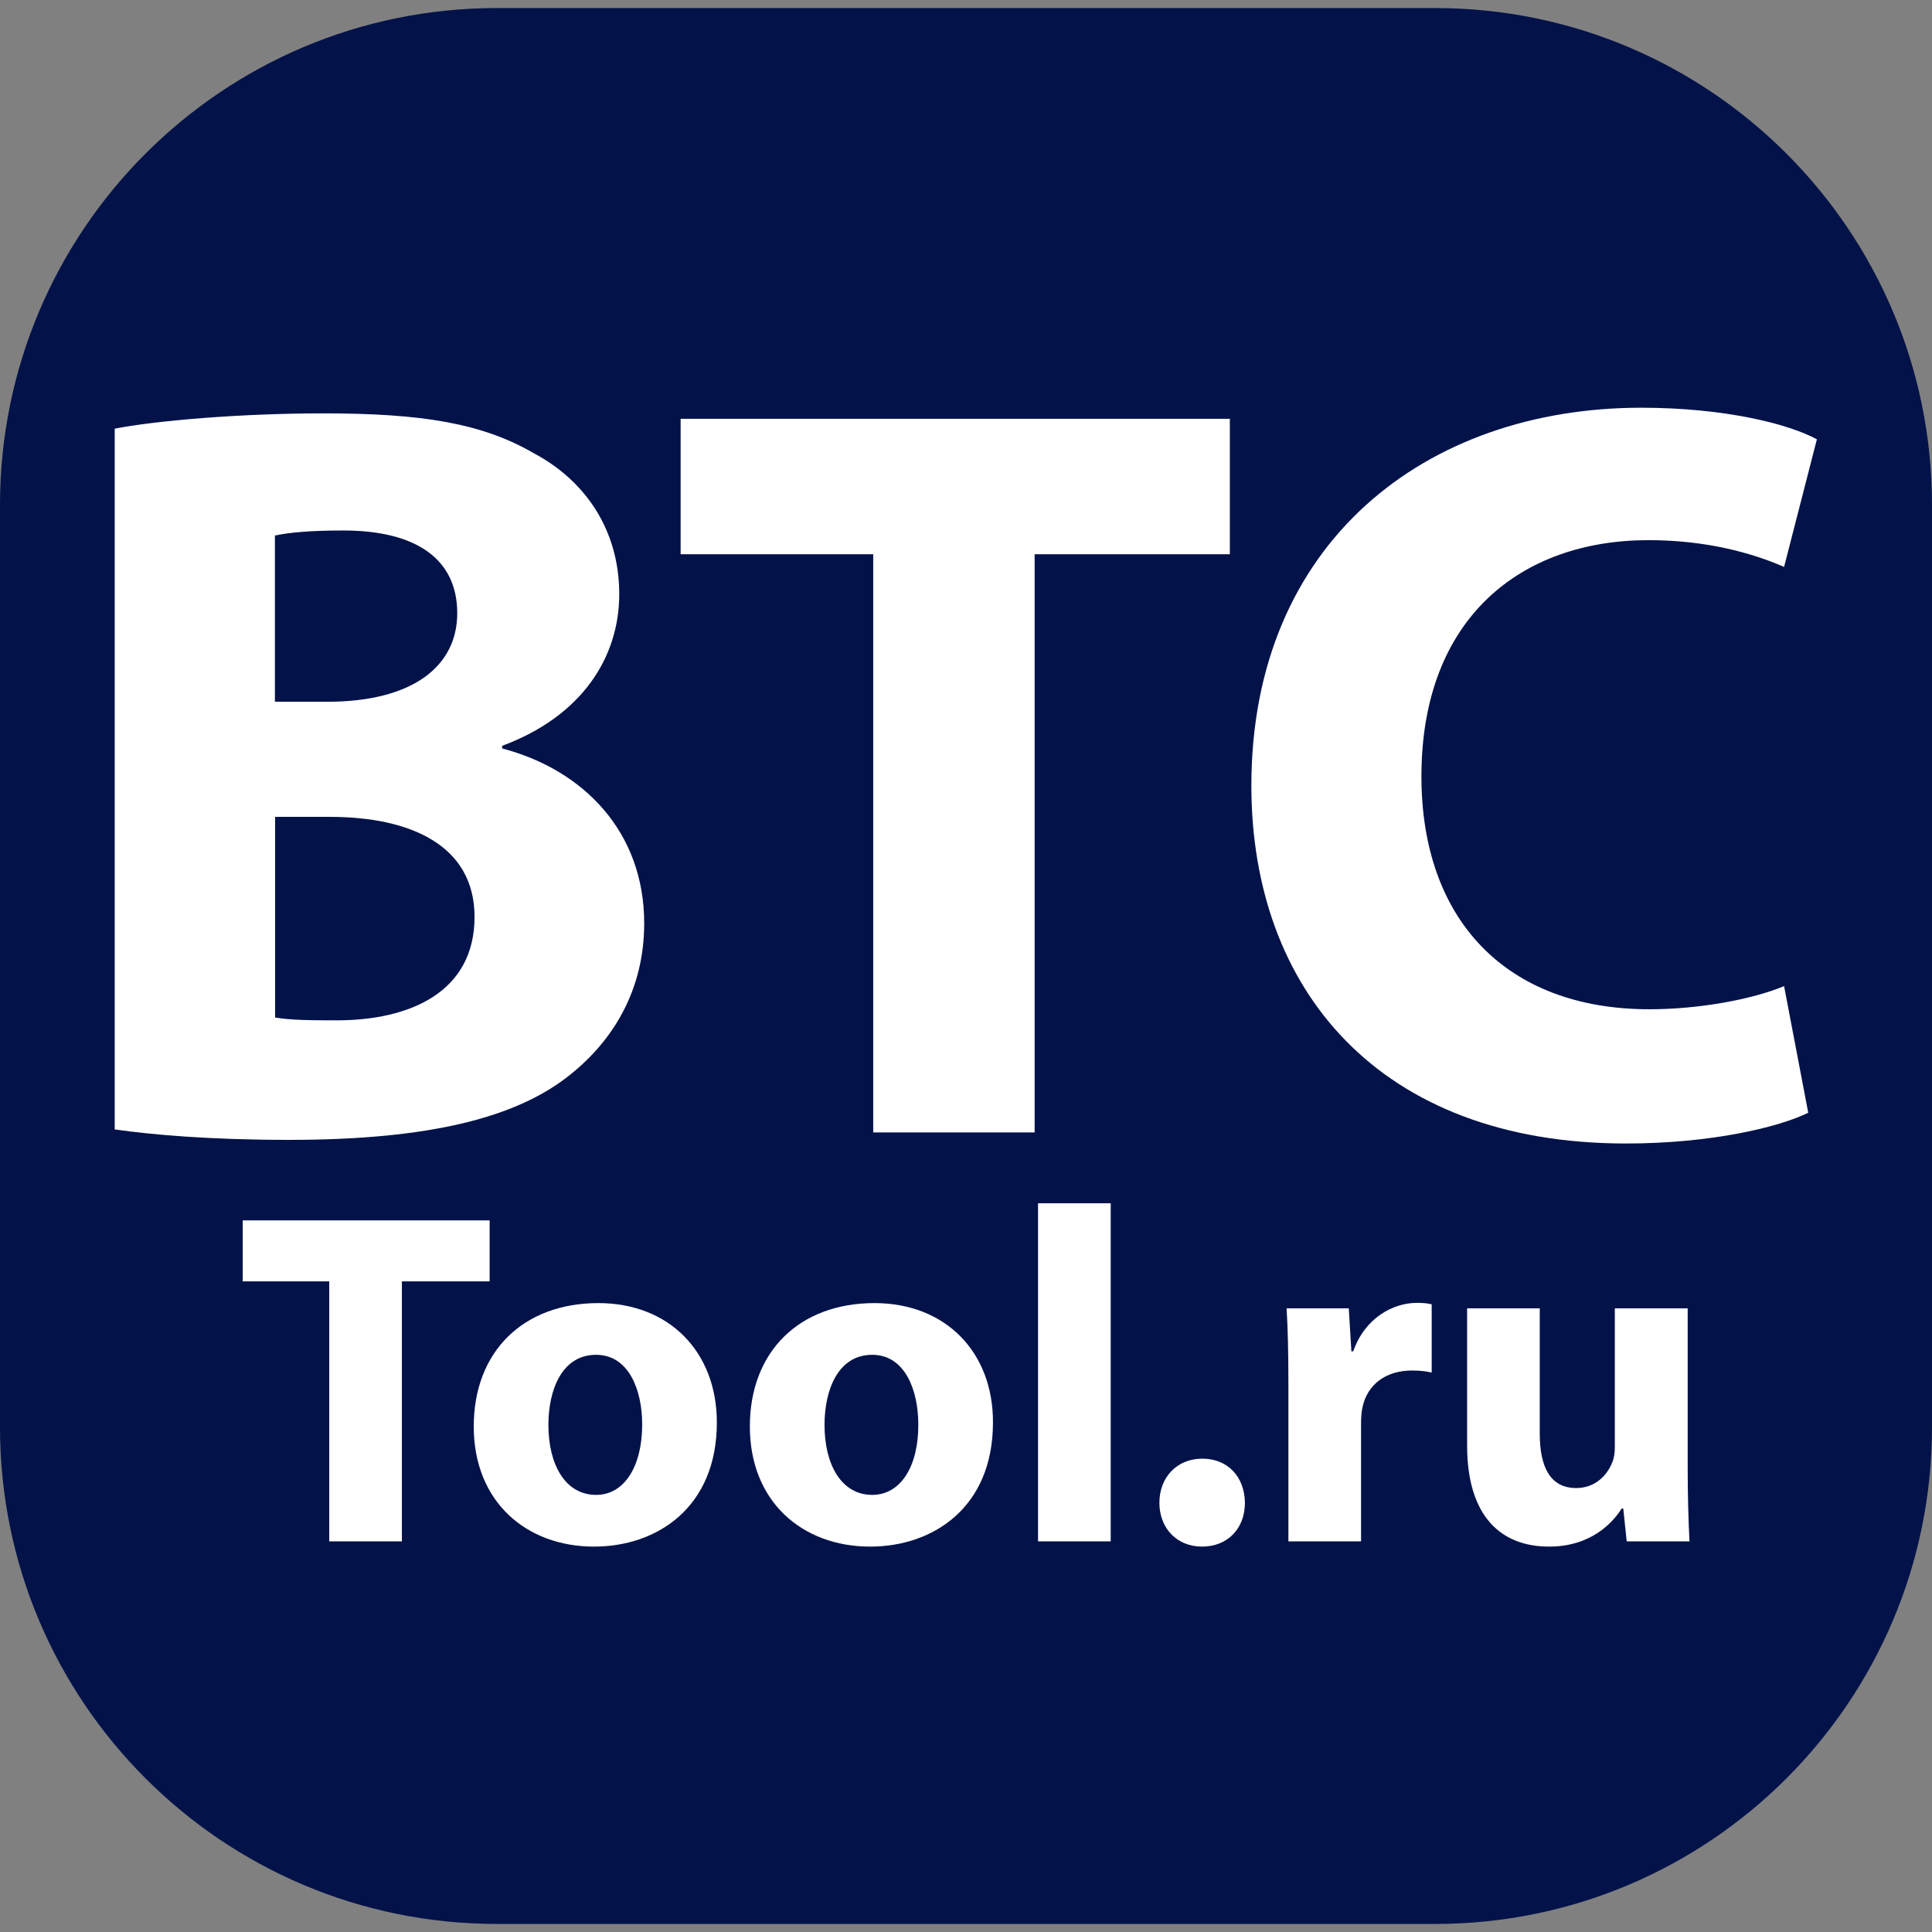
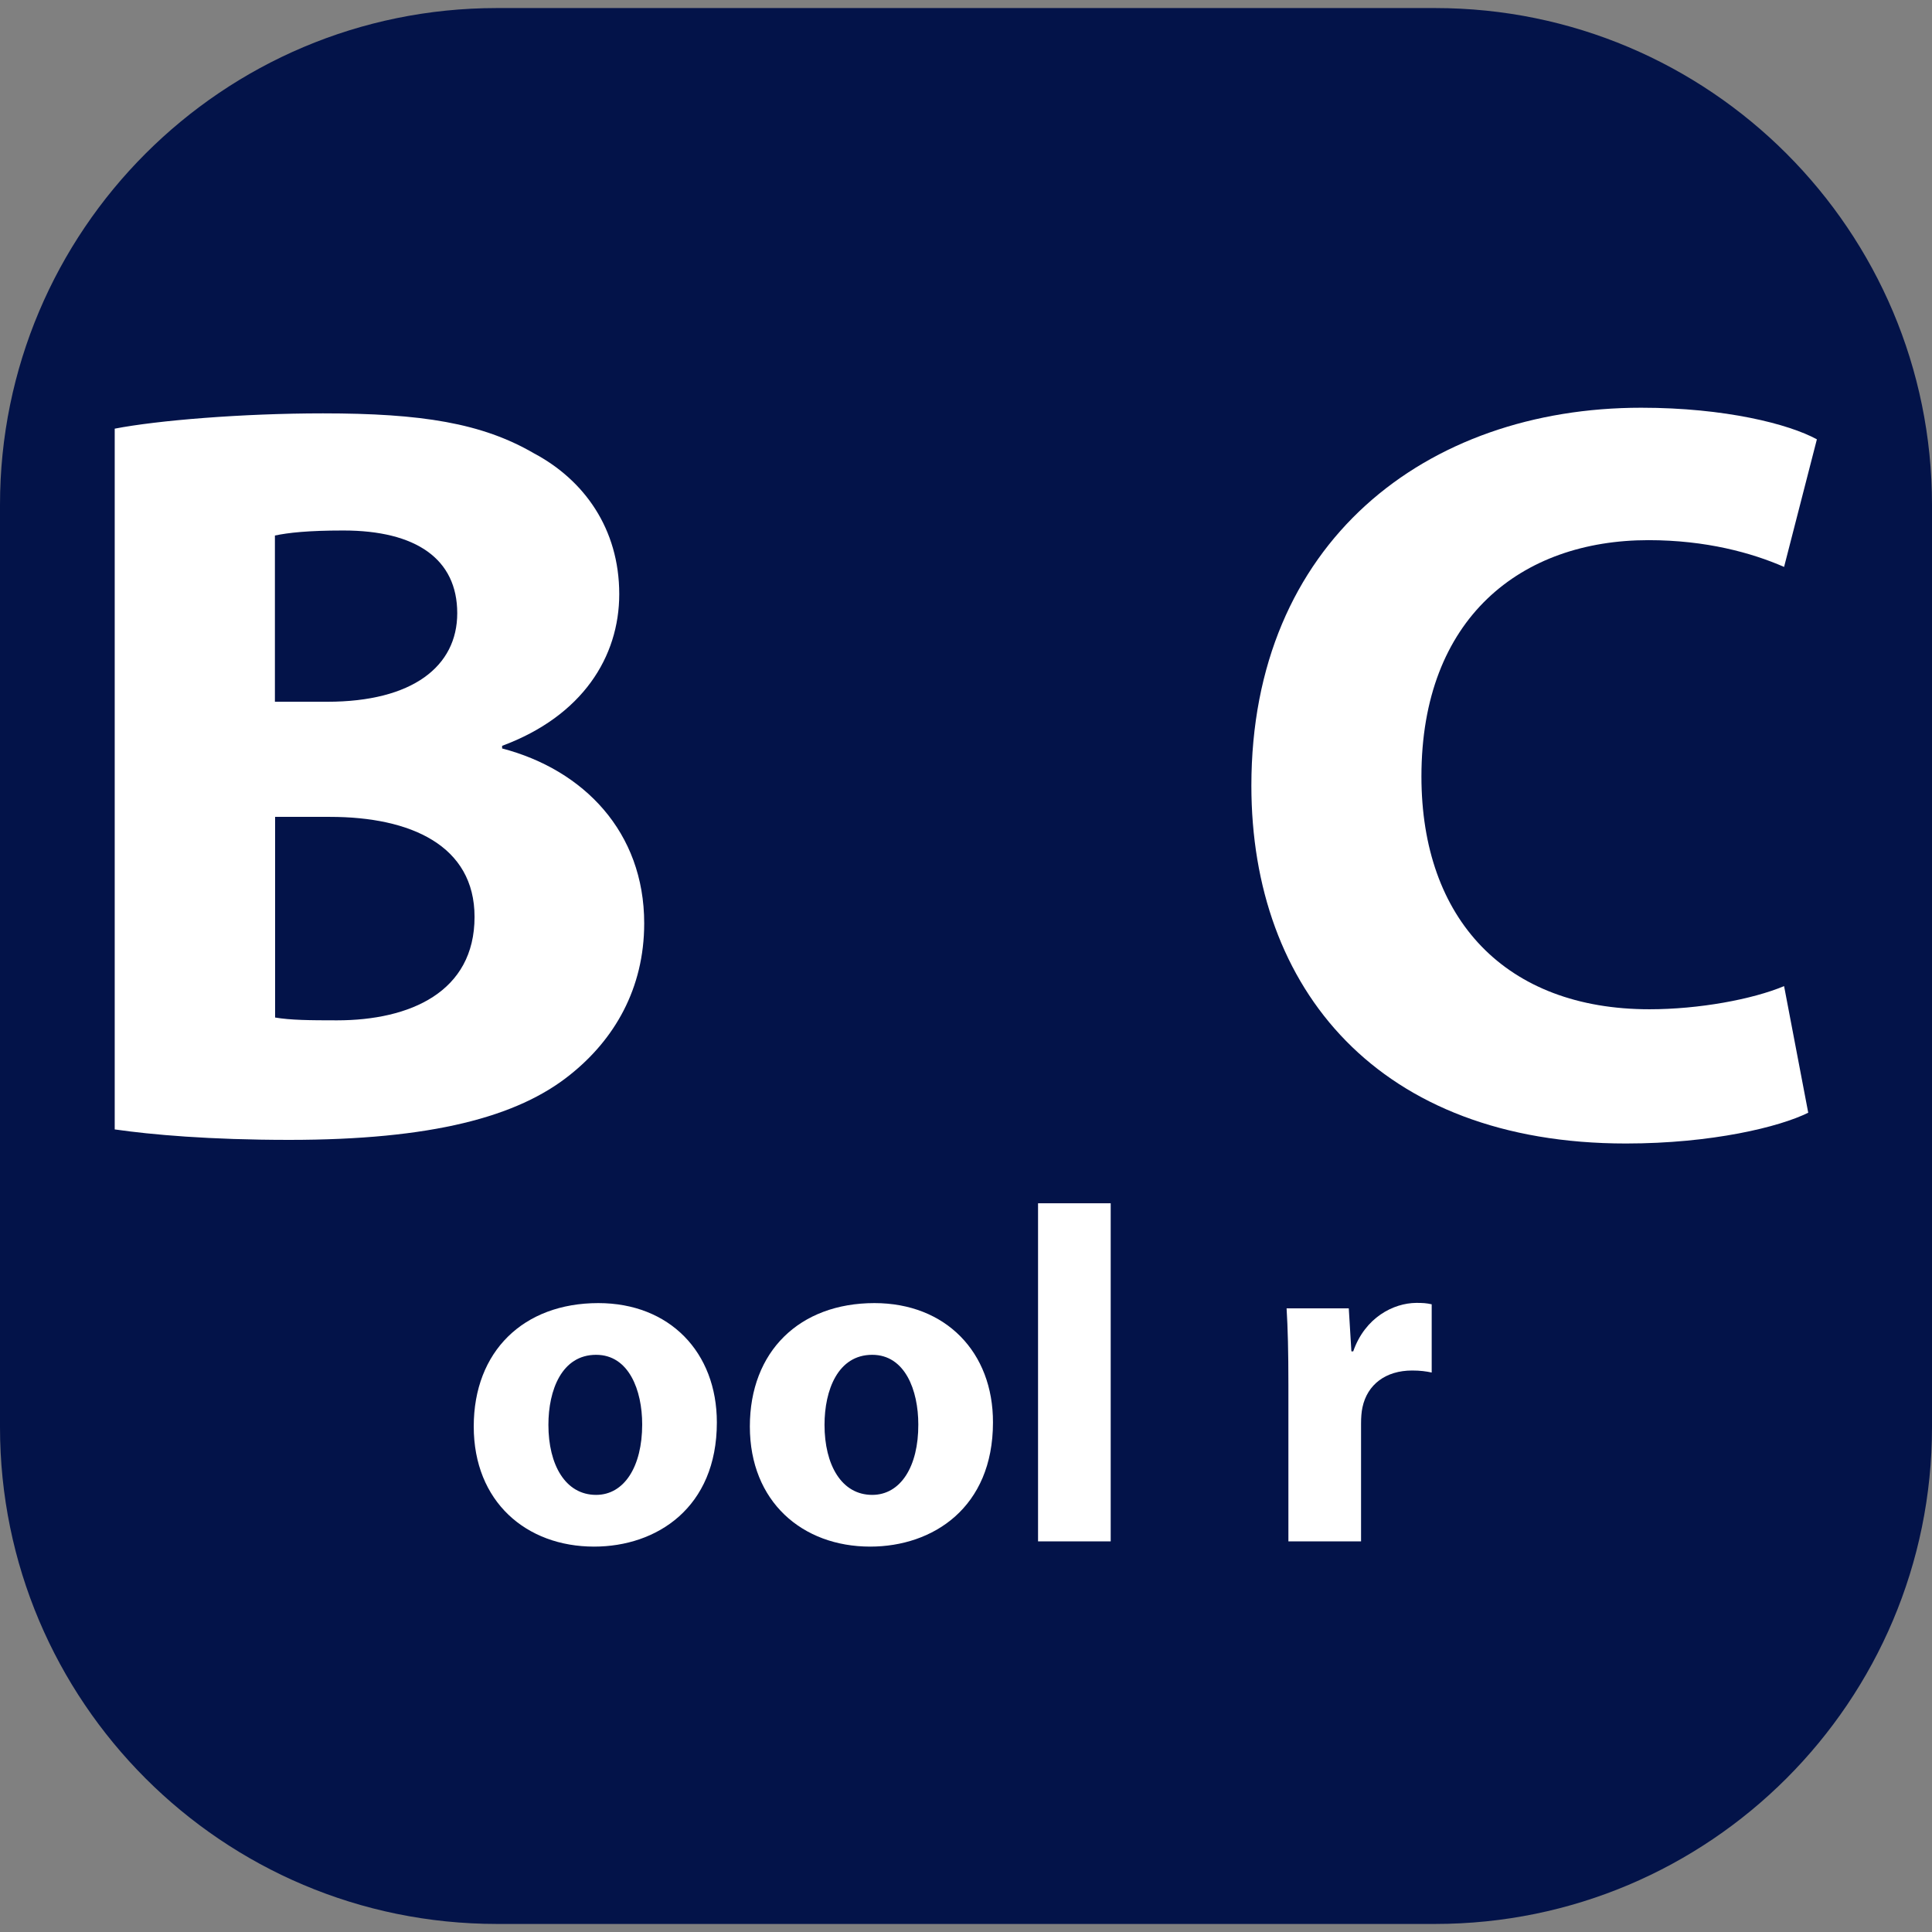
<svg xmlns="http://www.w3.org/2000/svg" version="1.1" id="Слой_1" x="0px" y="0px" viewBox="0 0 960 960" style="enable-background:new 0 0 960 960;" xml:space="preserve">
  <rect x="0" y="0" width="960" height="960" fill="#808080" stroke="none" />
  <style type="text/css">
	.st0{fill:#031349;}
	.st1{fill:#FFFFFF;}
</style>
  <path class="st0" d="M713.1,956H246.9C110.5,956,0,845.4,0,709.1V250.9C0,114.6,110.5,4,246.9,4h466.2C849.5,4,960,114.6,960,250.9  v458.2C960,845.4,849.5,956,713.1,956z" />
-   <polygon class="st1" points="243.3,606.4 120.6,606.4 120.6,636.7 163.6,636.7 163.6,765.9 199.7,765.9 199.7,636.7 243.3,636.7 " />
  <path class="st1" d="M297.3,647.5c-37.2,0-61.9,24-61.9,61.3c0,37.4,26.1,59.7,59.8,59.7c31.1,0,61-19.3,61-61.7  C356.2,671.9,332.7,647.5,297.3,647.5z M296.2,742.8c-15.3,0-23.7-15-23.7-34.8c0-17.2,6.6-34.8,23.7-34.8  c16.3,0,22.9,17.6,22.9,34.6C319.1,728.7,310.2,742.8,296.2,742.8z" />
  <path class="st1" d="M434.5,647.5c-37.2,0-61.9,24-61.9,61.3c0,37.4,26.1,59.7,59.8,59.7c31.1,0,61-19.3,61-61.7  C493.5,671.9,469.9,647.5,434.5,647.5z M433.4,742.8c-15.3,0-23.7-15-23.7-34.8c0-17.2,6.6-34.8,23.7-34.8  c16.3,0,22.9,17.6,22.9,34.6C456.4,728.7,447.5,742.8,433.4,742.8z" />
  <rect x="515.8" y="597.9" class="st1" width="36.1" height="168" />
-   <path class="st1" d="M597.4,724.8c-12.4,0-21.3,9.1-21.3,21.9c0,12.7,8.7,21.8,21.2,21.8c12.8,0,21.3-9.1,21.3-21.8  C618.4,733.6,609.9,724.8,597.4,724.8z" />
  <path class="st1" d="M672.4,671.5h-0.9l-1.3-21.4h-30.9c0.6,10,0.9,21.2,0.9,38.2v77.6h36.1v-58.6c0-2.9,0.2-5.7,0.7-8  c2.4-11.3,11.5-18.3,24.7-18.3c4,0,6.9,0.4,9.7,1v-33.9c-2.7-0.6-4.4-0.7-7.7-0.7C692.4,647.5,678.3,654.6,672.4,671.5z" />
-   <path class="st1" d="M838.5,650.1h-36.1v69c0,2.9-0.4,5.5-1.3,7.6c-2.3,5.9-8.1,12.7-17.9,12.7c-12.7,0-18.1-10.1-18.1-27.1v-62.2  H729v68.1c0,35.6,17.1,50.3,40.7,50.3c20.8,0,31.6-11.8,36.1-18.9h0.8l1.7,16.3h31.2c-0.5-9.6-0.9-22.1-0.9-37.1V650.1z" />
  <path class="st1" d="M283.2,534.1c22-17.5,36.9-42.8,36.9-75.3c0-45.4-30.1-76.3-70.6-86.9v-1.3c39.9-14.8,58.2-44.2,58.2-75.4  c0-32.5-17.5-56.7-42.3-69.9c-25.9-15.1-56-19.9-104.9-19.9c-40.2,0-82.4,3.5-103.5,7.6v348.2c18,2.6,47.1,5.2,86.7,5.2  C214.4,566.4,257.2,555,283.2,534.1z M136.6,266.1c6.6-1.4,16.5-2.5,34-2.5c36.2,0,56.6,14.2,56.6,41.1c0,26.4-22.2,44-64.6,44h-26  V266.1z M136.6,405.9H164c40,0,71.8,14.2,71.8,49.7c0,37.3-32,51.4-68.4,51.4c-13.5,0-23.1-0.1-30.7-1.4V405.9z" />
-   <polygon class="st1" points="611.1,208.1 338.2,208.1 338.2,275.4 433.9,275.4 433.9,562.7 514.1,562.7 514.1,275.4 611.1,275.4 " />
  <path class="st1" d="M819.6,501.5c-71.4,0-113.3-44.7-113.3-115.7c0-78.8,49.6-117.4,112.8-117.4c28.6,0,51.4,6.3,67.4,13.3  l16.3-63.4c-13.9-7.6-45.6-15.7-87.3-15.7c-107,0-193.7,66.9-193.7,187.8c0,101.1,63.3,177.8,186.1,177.8c42.7,0,76.3-8.2,90.6-15.3  l-12-62.9C870.7,496.6,844.2,501.5,819.6,501.5z" />
</svg>